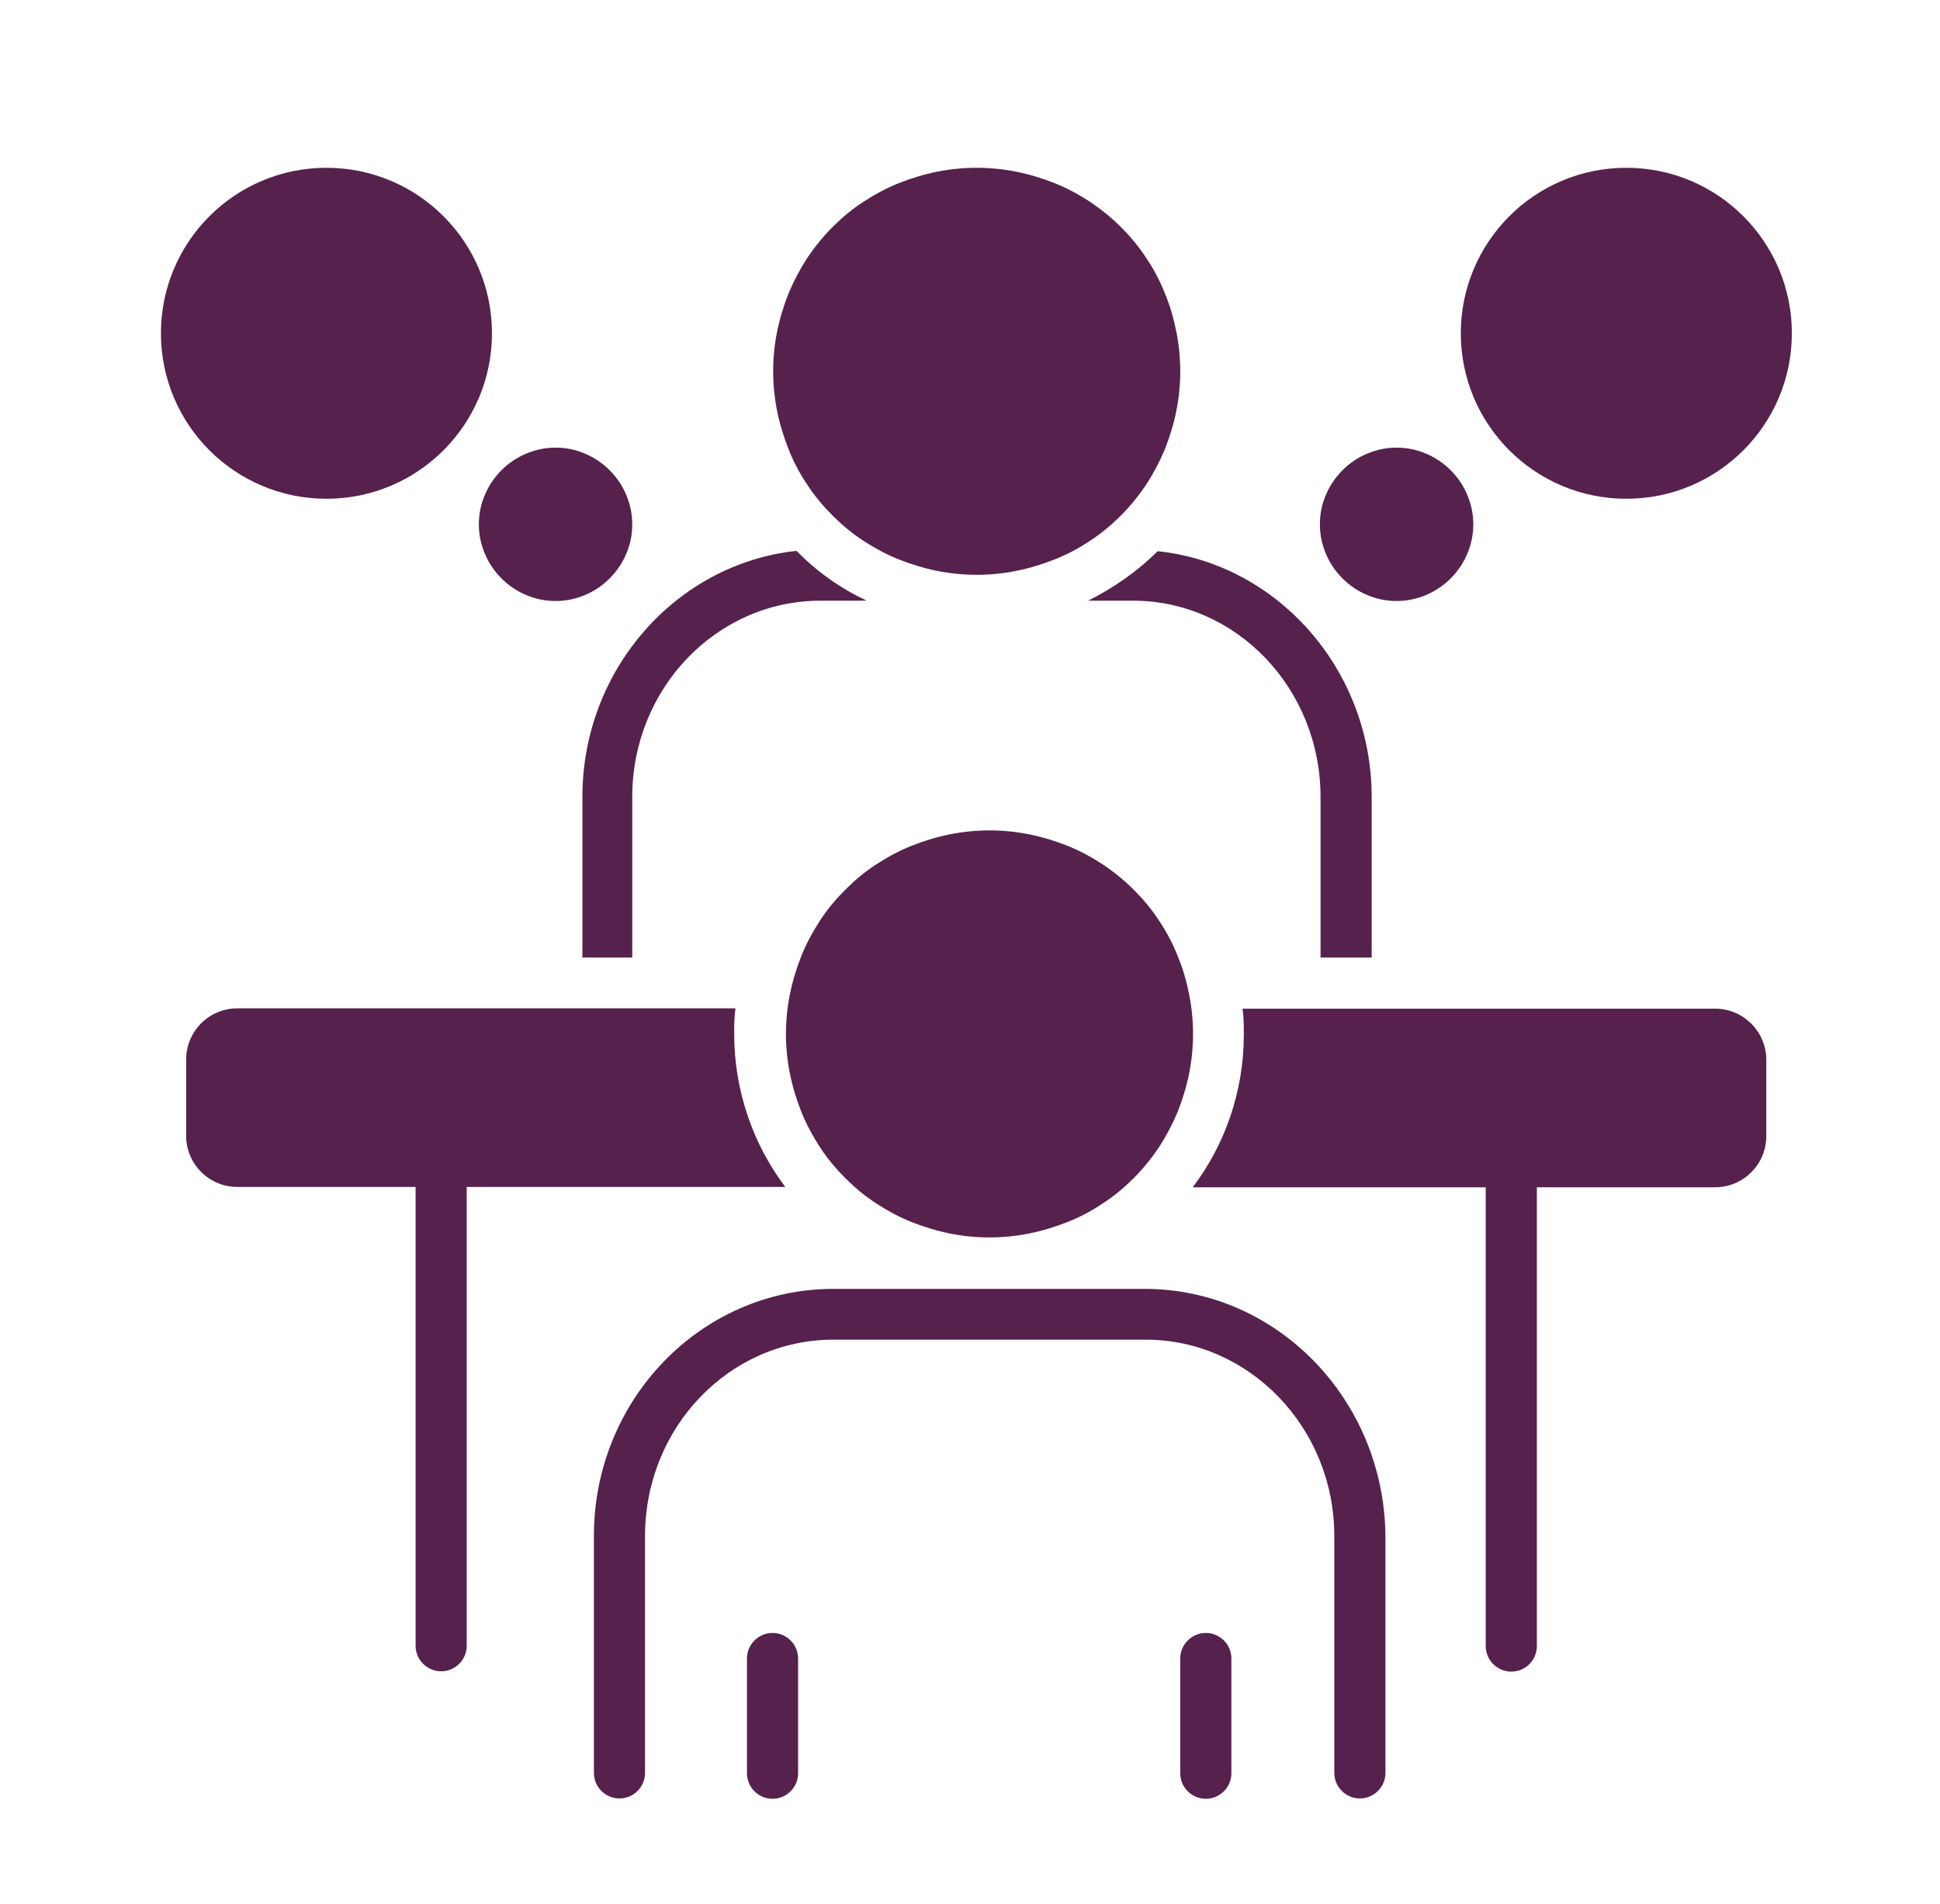
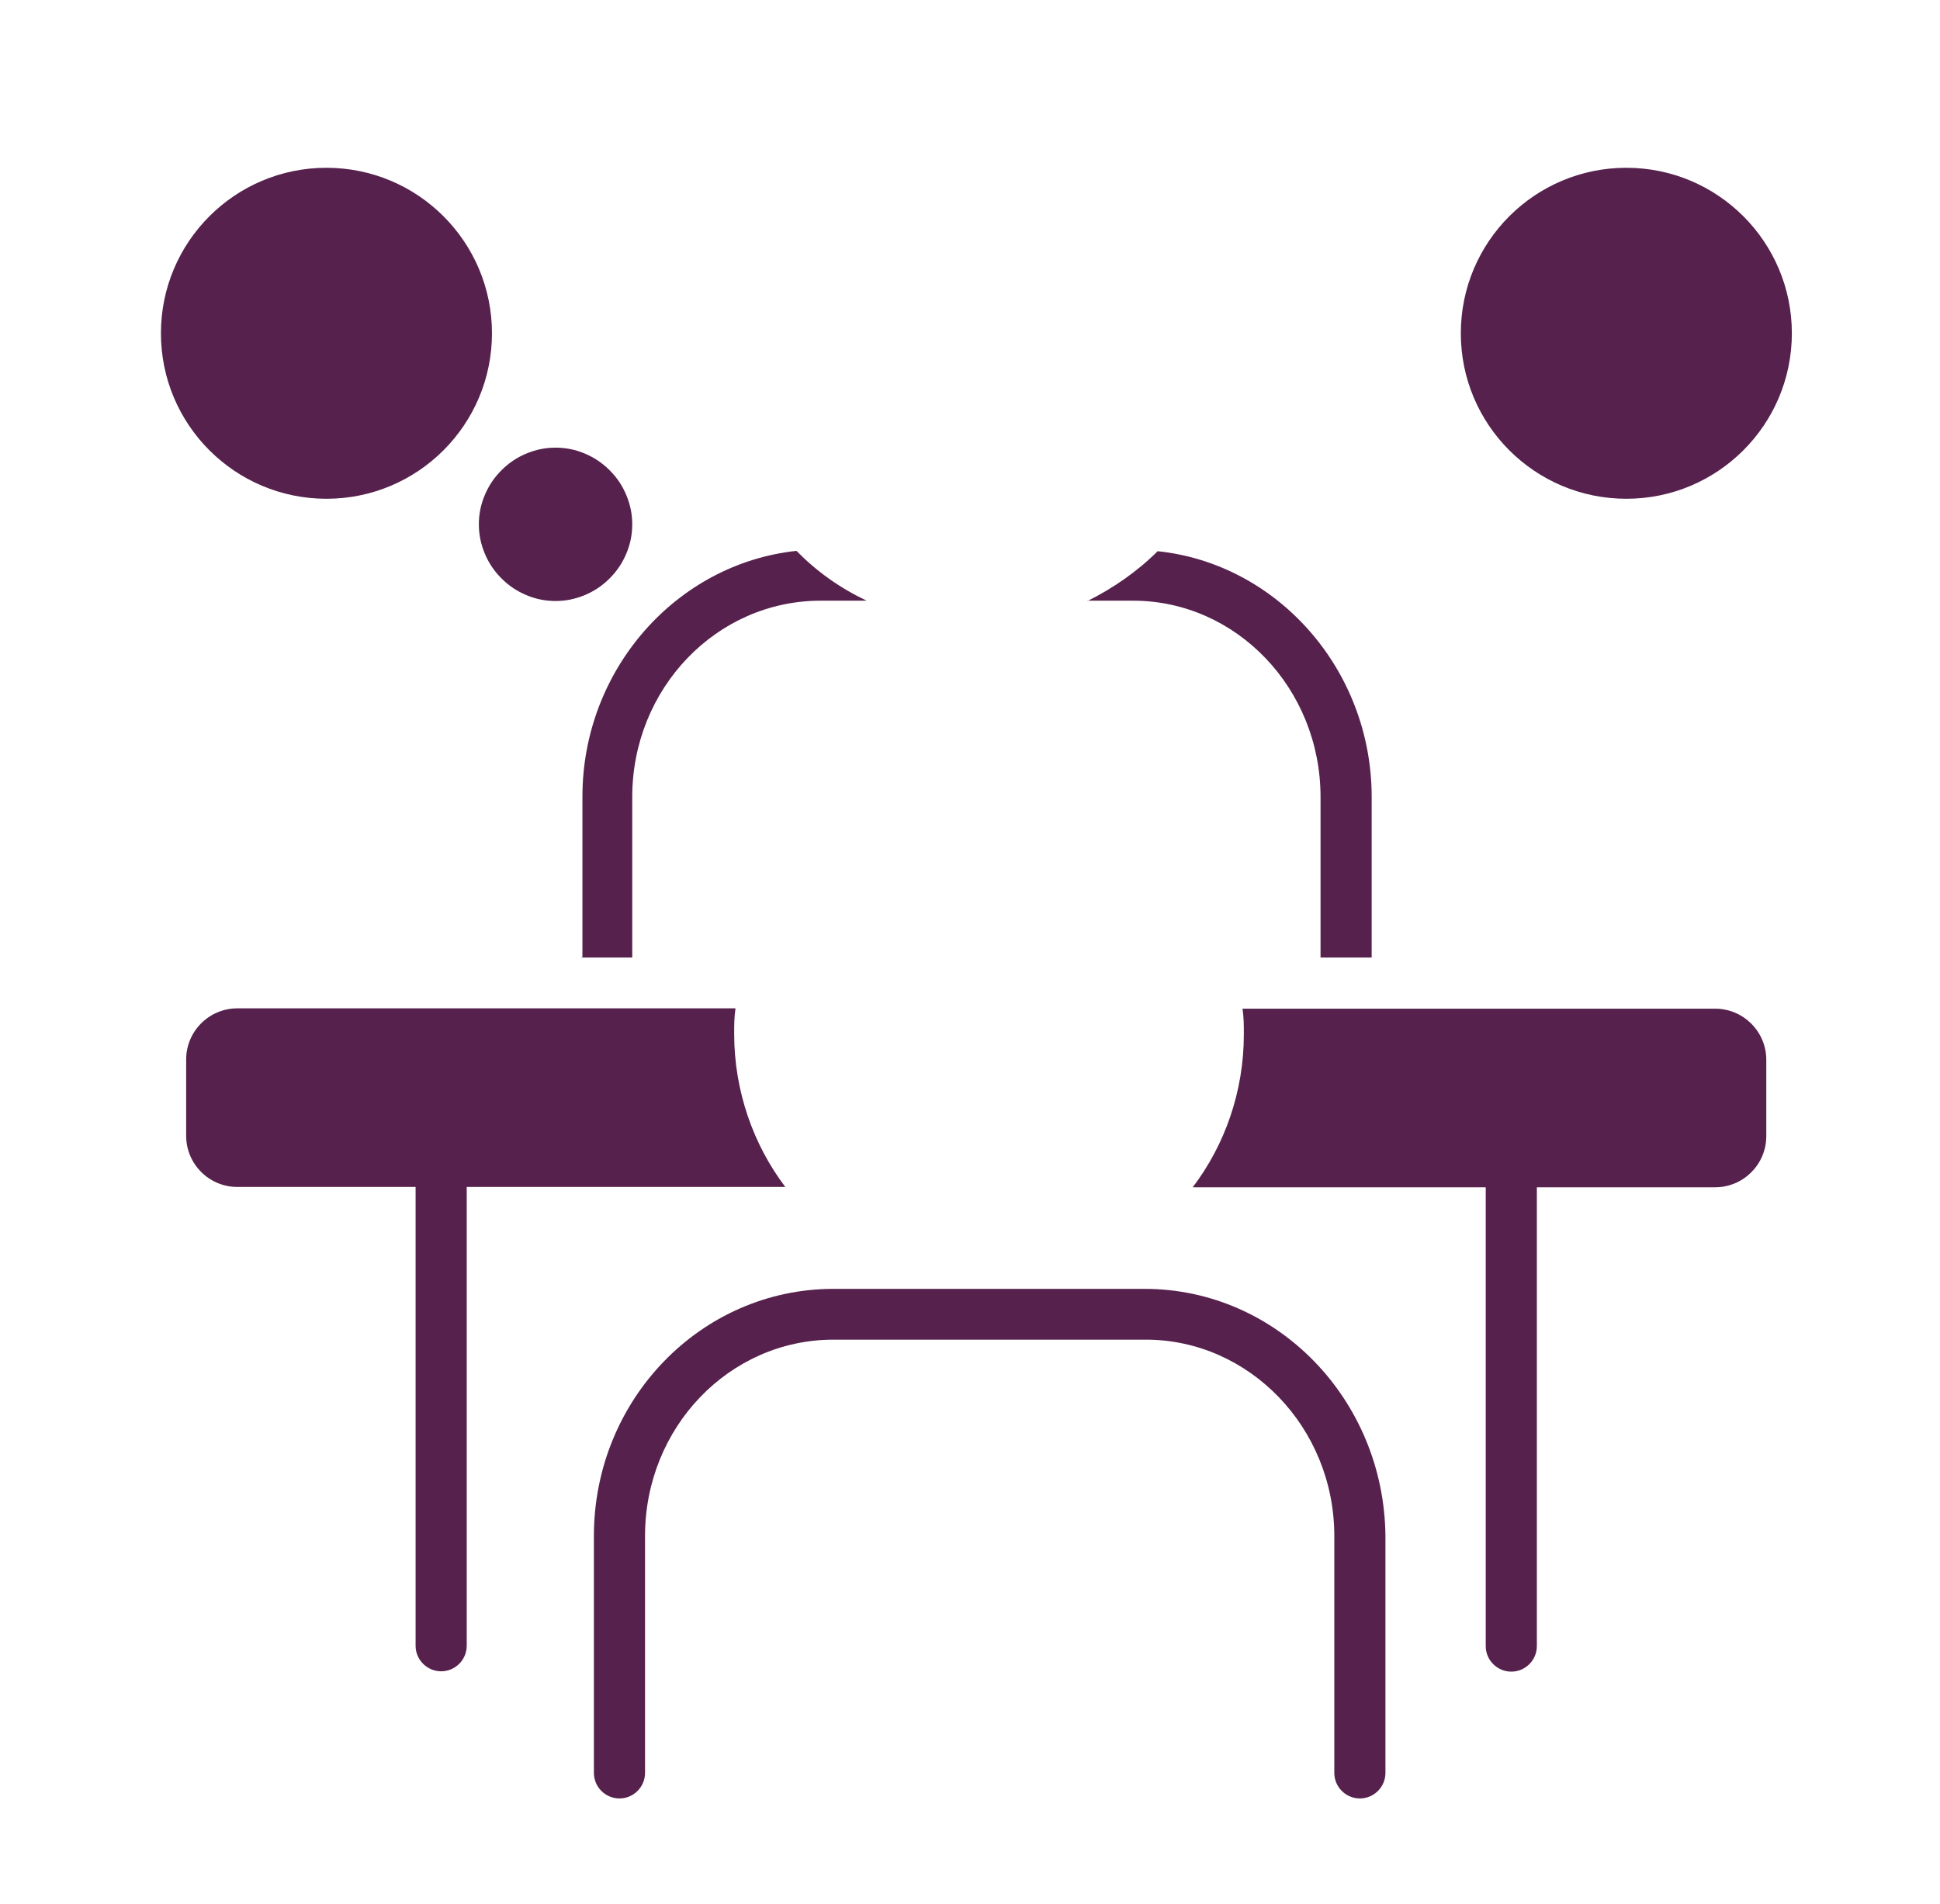
<svg xmlns="http://www.w3.org/2000/svg" id="a" viewBox="0 0 59.19 58.11">
  <defs>
    <style>.b{fill:#56214d;}</style>
  </defs>
-   <path class="b" d="M23.57,49.83c-.43,0-.78,.35-.78,.78v3.5c0,.43,.35,.78,.78,.78s.78-.35,.78-.78v-3.5c0-.43-.35-.78-.78-.78Z" />
-   <path class="b" d="M36.79,49.83c-.43,0-.78,.35-.78,.78v3.5c0,.43,.35,.78,.78,.78s.78-.35,.78-.78v-3.5c0-.43-.35-.78-.78-.78Z" />
-   <path class="b" d="M36.01,11.33c0,.41-.04,.81-.12,1.21s-.2,.79-.35,1.17c-.16,.38-.35,.74-.57,1.08-.23,.34-.48,.65-.77,.94-.29,.29-.6,.55-.94,.77-.34,.23-.7,.42-1.08,.57s-.77,.27-1.17,.35c-.4,.08-.81,.12-1.21,.12-.41,0-.81-.04-1.21-.12-.4-.08-.79-.2-1.17-.35s-.74-.35-1.08-.57-.65-.48-.94-.77c-.29-.29-.55-.6-.77-.94-.23-.34-.42-.7-.57-1.08s-.27-.77-.35-1.17-.12-.81-.12-1.21c0-.41,.04-.81,.12-1.21,.08-.4,.2-.79,.35-1.17,.16-.38,.35-.74,.57-1.08,.23-.34,.48-.65,.77-.94,.29-.29,.6-.55,.94-.77s.7-.42,1.08-.57,.77-.27,1.17-.35c.4-.08,.81-.12,1.21-.12s.81,.04,1.21,.12c.4,.08,.79,.2,1.17,.35s.74,.35,1.08,.57c.34,.23,.65,.48,.94,.77,.29,.29,.55,.6,.77,.94,.23,.34,.42,.7,.57,1.08,.16,.38,.27,.77,.35,1.17,.08,.4,.12,.81,.12,1.21Z" />
  <path class="b" d="M17.73,29.22h1.56v-4.9c0-3.31,2.57-5.99,5.75-5.99h1.4c-.82-.39-1.52-.89-2.14-1.52-3.66,.39-6.53,3.62-6.53,7.5v4.9h-.04Z" />
  <path class="b" d="M33.17,18.33h1.4c3.15,0,5.72,2.68,5.72,5.99v4.9h1.56v-4.9c0-3.89-2.88-7.12-6.53-7.5-.62,.62-1.36,1.13-2.14,1.52Z" />
  <path class="b" d="M34.92,39.33h-9.49c-4.04,0-7.31,3.38-7.31,7.54v7.23c0,.43,.35,.78,.78,.78s.78-.35,.78-.78v-7.23c0-3.31,2.57-5.99,5.75-5.99h9.53c3.15,0,5.75,2.68,5.75,5.99v7.23c0,.43,.35,.78,.78,.78s.78-.35,.78-.78v-7.23c-.04-4.16-3.31-7.54-7.35-7.54Z" />
  <circle class="b" cx="9.96" cy="10.17" r="5.05" />
  <path class="b" d="M19.29,16c0,.31-.06,.61-.18,.89-.12,.29-.29,.54-.51,.76-.22,.22-.47,.39-.76,.51-.29,.12-.58,.18-.89,.18-.31,0-.61-.06-.89-.18-.29-.12-.54-.29-.76-.51-.22-.22-.39-.47-.51-.76-.12-.29-.18-.58-.18-.89,0-.31,.06-.61,.18-.89,.12-.29,.29-.54,.51-.76,.22-.22,.47-.39,.76-.51,.29-.12,.58-.18,.89-.18s.61,.06,.89,.18c.29,.12,.54,.29,.76,.51,.22,.22,.39,.47,.51,.76,.12,.29,.18,.58,.18,.89Z" />
  <circle class="b" cx="49.62" cy="10.17" r="5.05" />
-   <path class="b" d="M44.95,16c0,.31-.06,.61-.18,.89-.12,.29-.29,.54-.51,.76s-.47,.39-.76,.51c-.29,.12-.58,.18-.89,.18-.31,0-.61-.06-.89-.18-.29-.12-.54-.29-.76-.51s-.39-.47-.51-.76c-.12-.29-.18-.58-.18-.89,0-.31,.06-.61,.18-.89,.12-.29,.29-.54,.51-.76,.22-.22,.47-.39,.76-.51,.29-.12,.58-.18,.89-.18s.61,.06,.89,.18c.29,.12,.54,.29,.76,.51,.22,.22,.39,.47,.51,.76,.12,.29,.18,.58,.18,.89Z" />
-   <path class="b" d="M36.4,31.55c0,.41-.04,.81-.12,1.21-.08,.4-.2,.79-.35,1.17-.16,.38-.35,.74-.57,1.08-.23,.34-.48,.65-.77,.94-.29,.29-.6,.55-.94,.77-.34,.23-.7,.42-1.08,.57s-.77,.27-1.17,.35c-.4,.08-.81,.12-1.21,.12-.41,0-.81-.04-1.21-.12-.4-.08-.79-.2-1.17-.35s-.74-.35-1.08-.57-.65-.48-.94-.77c-.29-.29-.55-.6-.77-.94s-.42-.7-.57-1.08-.27-.77-.35-1.17c-.08-.4-.12-.81-.12-1.21,0-.41,.04-.81,.12-1.21,.08-.4,.2-.79,.35-1.17s.35-.74,.57-1.08,.48-.65,.77-.94c.29-.29,.6-.55,.94-.77s.7-.42,1.08-.57,.77-.27,1.17-.35c.4-.08,.81-.12,1.21-.12s.81,.04,1.21,.12c.4,.08,.79,.2,1.17,.35s.74,.35,1.08,.57c.34,.23,.65,.48,.94,.77,.29,.29,.55,.6,.77,.94,.23,.34,.42,.7,.57,1.08,.16,.38,.27,.77,.35,1.17,.08,.4,.12,.81,.12,1.21Z" />
  <path class="b" d="M22.4,31.55c0-.27,0-.51,.04-.78H7.24c-.86,0-1.56,.7-1.56,1.56v2.33c0,.86,.7,1.56,1.56,1.56h5.44v14c0,.43,.35,.78,.78,.78s.78-.35,.78-.78v-14h9.72c-.97-1.28-1.56-2.92-1.56-4.67Z" />
  <path class="b" d="M52.34,30.78h-14.43c.04,.27,.04,.51,.04,.78,0,1.75-.58,3.38-1.56,4.67h8.94v14c0,.43,.35,.78,.78,.78s.78-.35,.78-.78v-14h5.44c.86,0,1.56-.7,1.56-1.56v-2.33c0-.86-.7-1.56-1.56-1.56Z" />
</svg>